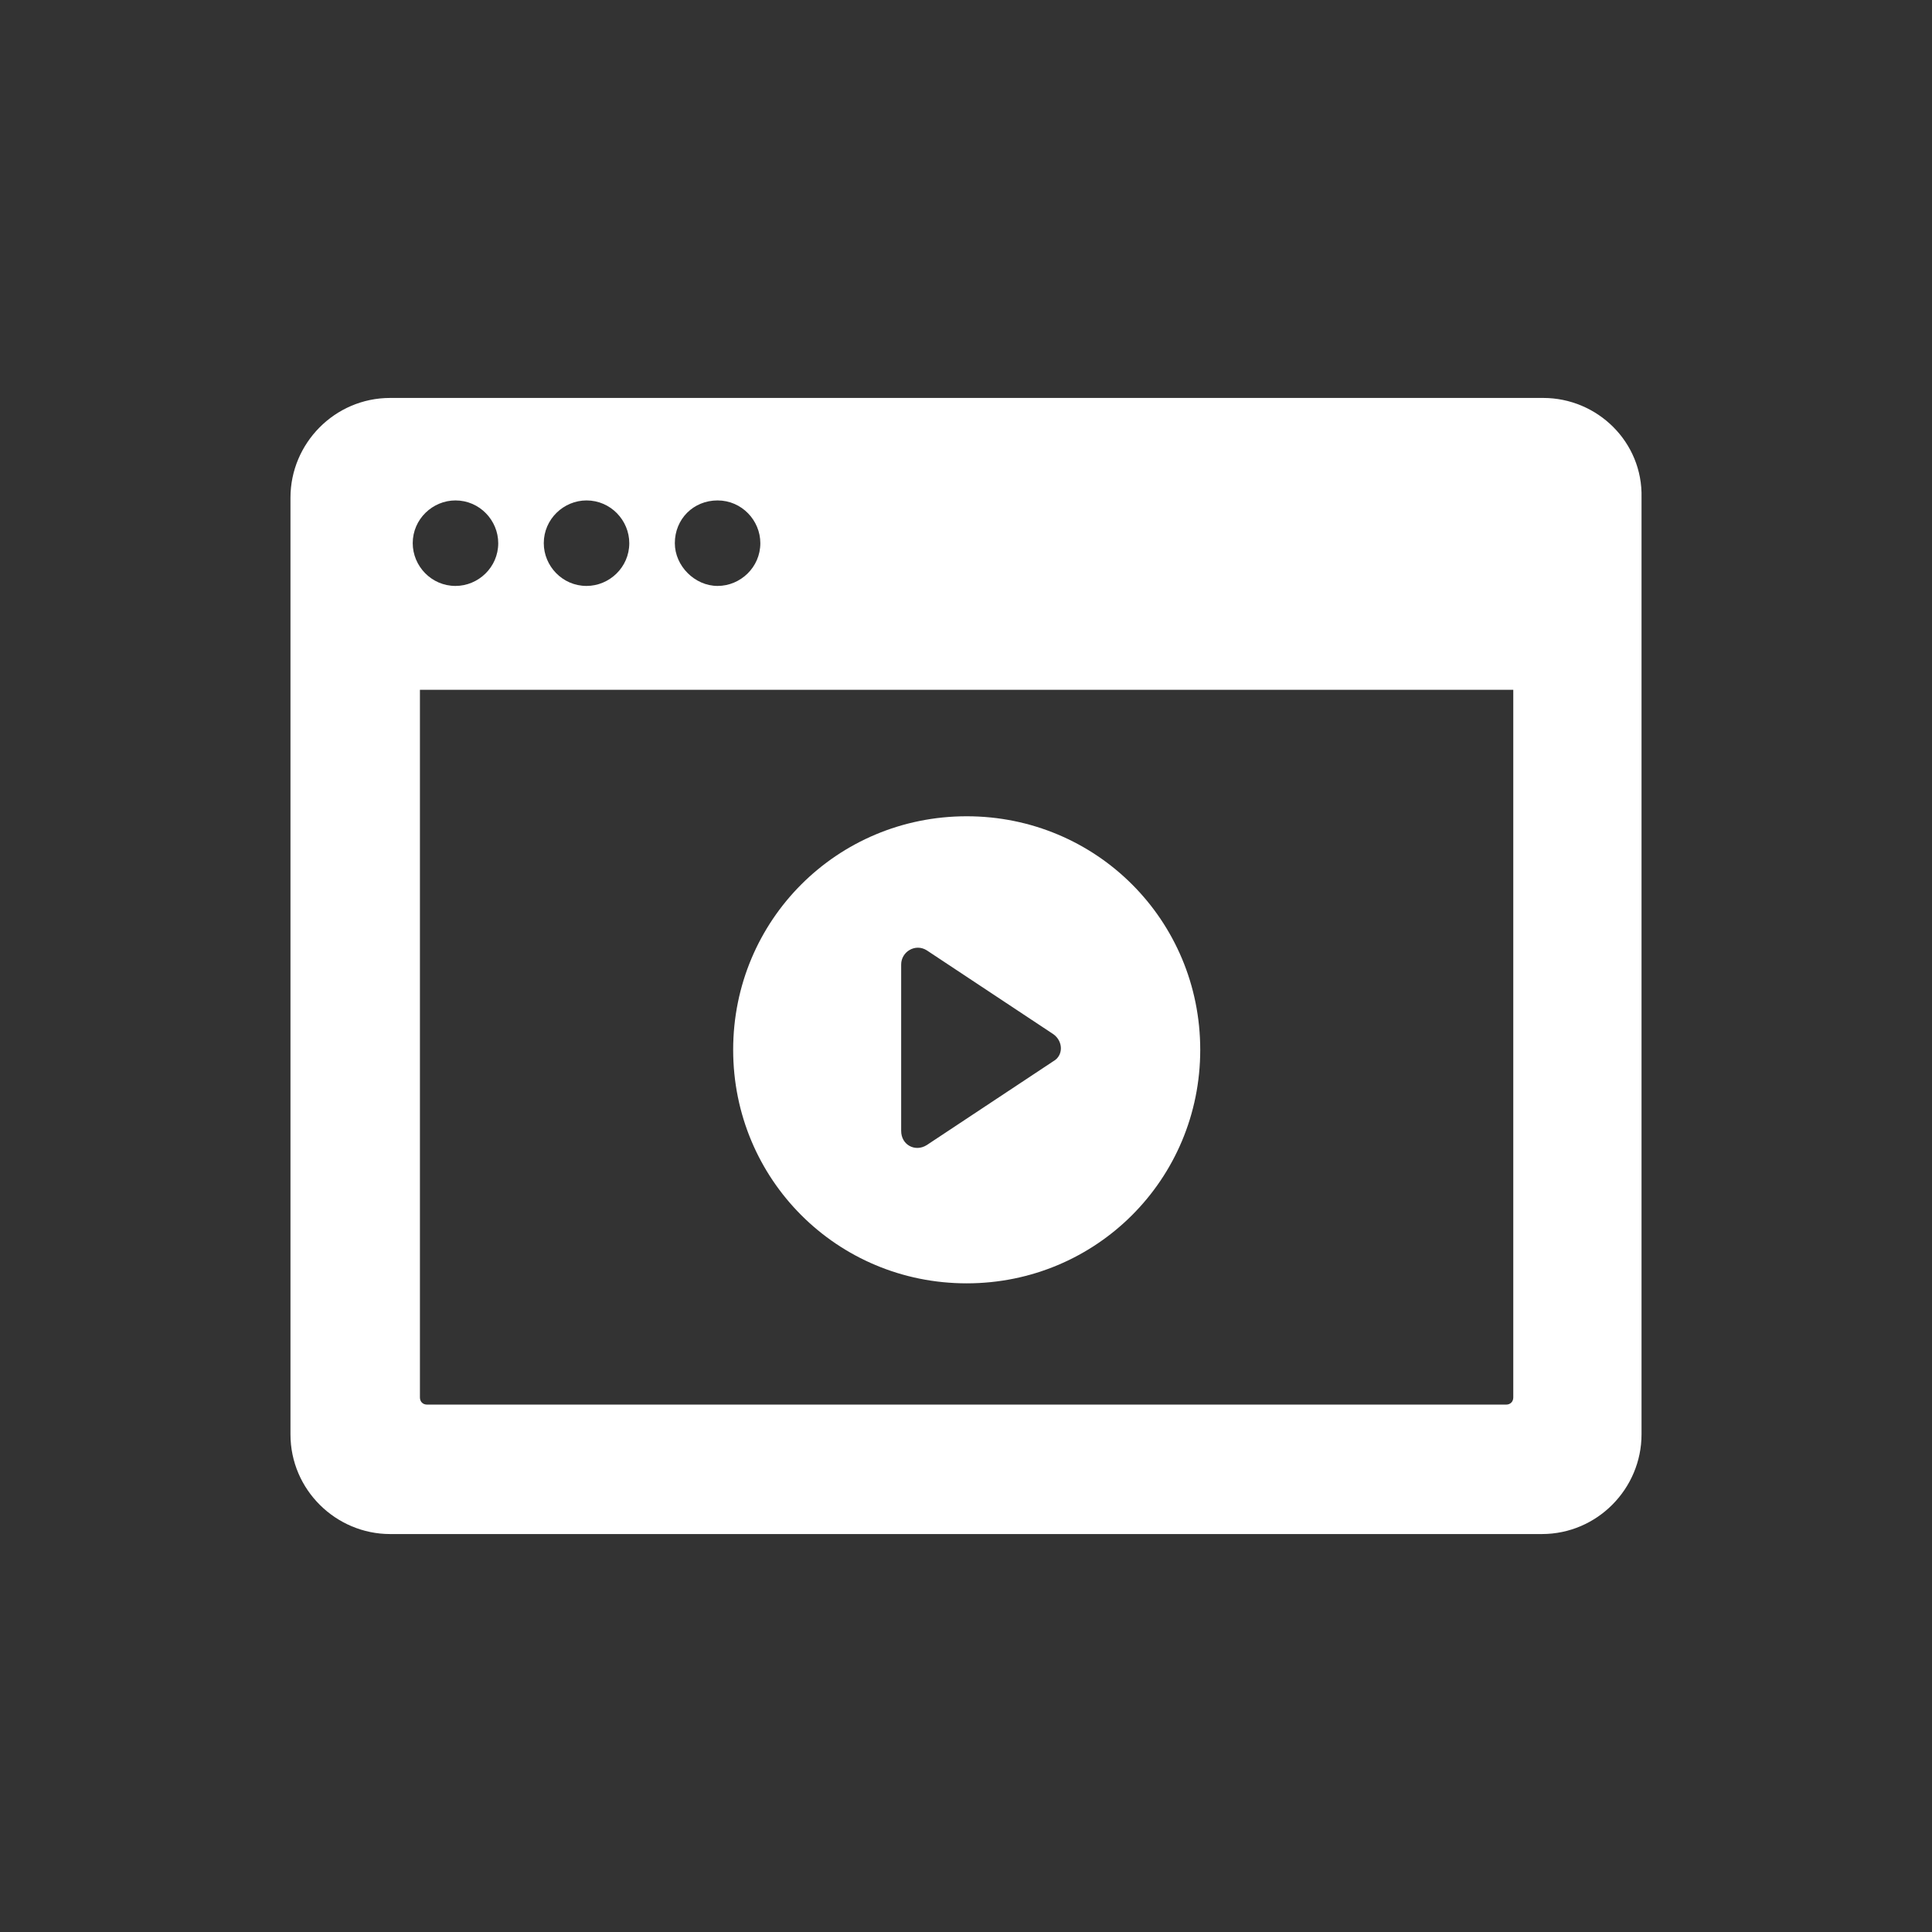
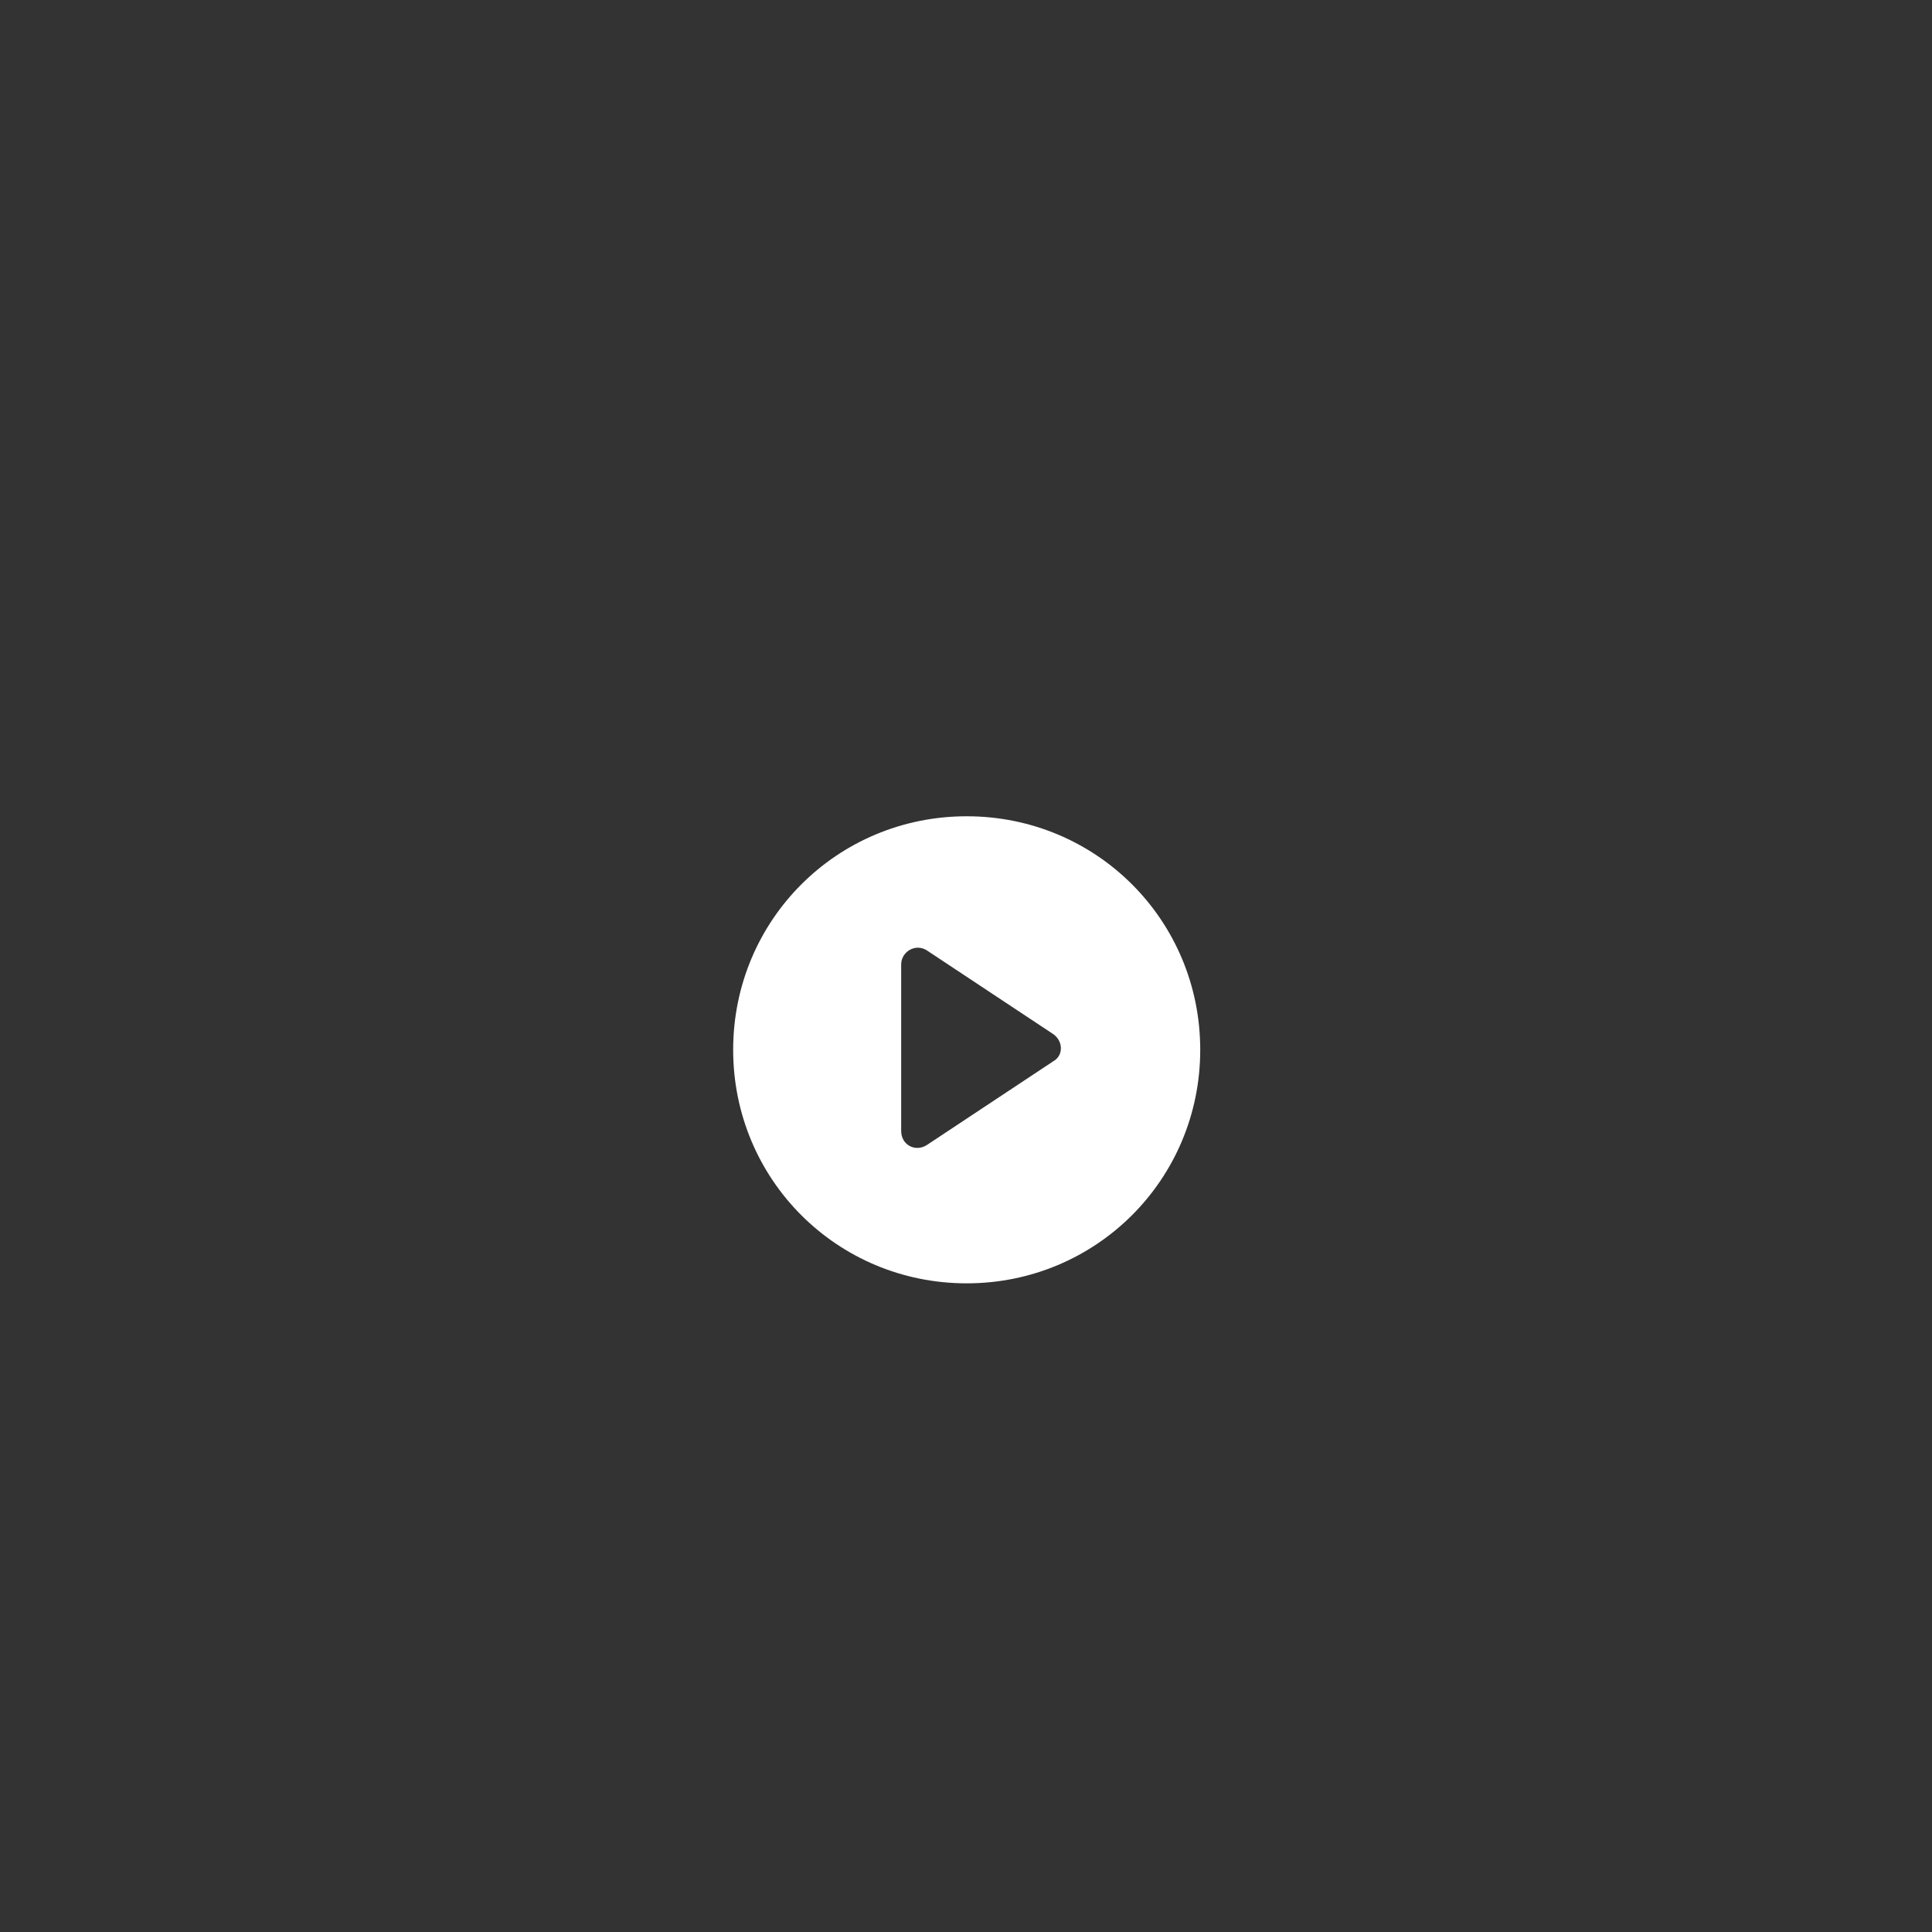
<svg xmlns="http://www.w3.org/2000/svg" id="Layer_2" data-name="Layer 2" viewBox="0 0 96.71 96.71">
  <rect x="0" y="0" width="96.71" height="96.71" fill="#333333" stroke="none" />
  <defs>
    <style>
      .cls-1 {
        fill: #fff;
      }
    </style>
  </defs>
-   <path class="cls-1" d="M77.25,19.92H19.53c-2.78,0-4.99,2.28-4.99,4.99v46.89c0,2.78,2.28,4.99,4.99,4.99h57.65c2.78,0,4.99-2.28,4.99-4.99V24.91c.07-2.78-2.21-4.99-4.92-4.99ZM35.92,25.05c1.21,0,2.14,1,2.14,2.14,0,1.21-1,2.14-2.14,2.14s-2.14-1-2.14-2.14c0-1.21.93-2.14,2.14-2.14ZM29.36,25.05c1.21,0,2.14,1,2.14,2.14,0,1.21-1,2.14-2.14,2.14-1.21,0-2.14-1-2.14-2.14,0-1.21,1-2.14,2.14-2.14ZM22.8,25.05c1.21,0,2.14,1,2.14,2.14,0,1.21-1,2.14-2.14,2.14-1.21,0-2.14-1-2.14-2.14,0-1.21,1-2.14,2.14-2.14ZM75.75,69.95c0,.21-.14.36-.36.36H21.38c-.21,0-.36-.14-.36-.36v-35.42h54.73v35.42Z" />
  <path class="cls-1" d="M48.39,64.24c6.48,0,11.69-5.2,11.69-11.69s-5.2-11.69-11.69-11.69-11.69,5.2-11.69,11.69,5.2,11.69,11.69,11.69ZM45.11,48.28c0-.64.71-1.07,1.28-.71l6.34,4.2c.5.36.5,1.07,0,1.35l-6.34,4.2c-.57.36-1.28,0-1.28-.71,0,0,0-8.34,0-8.34Z" />
</svg>